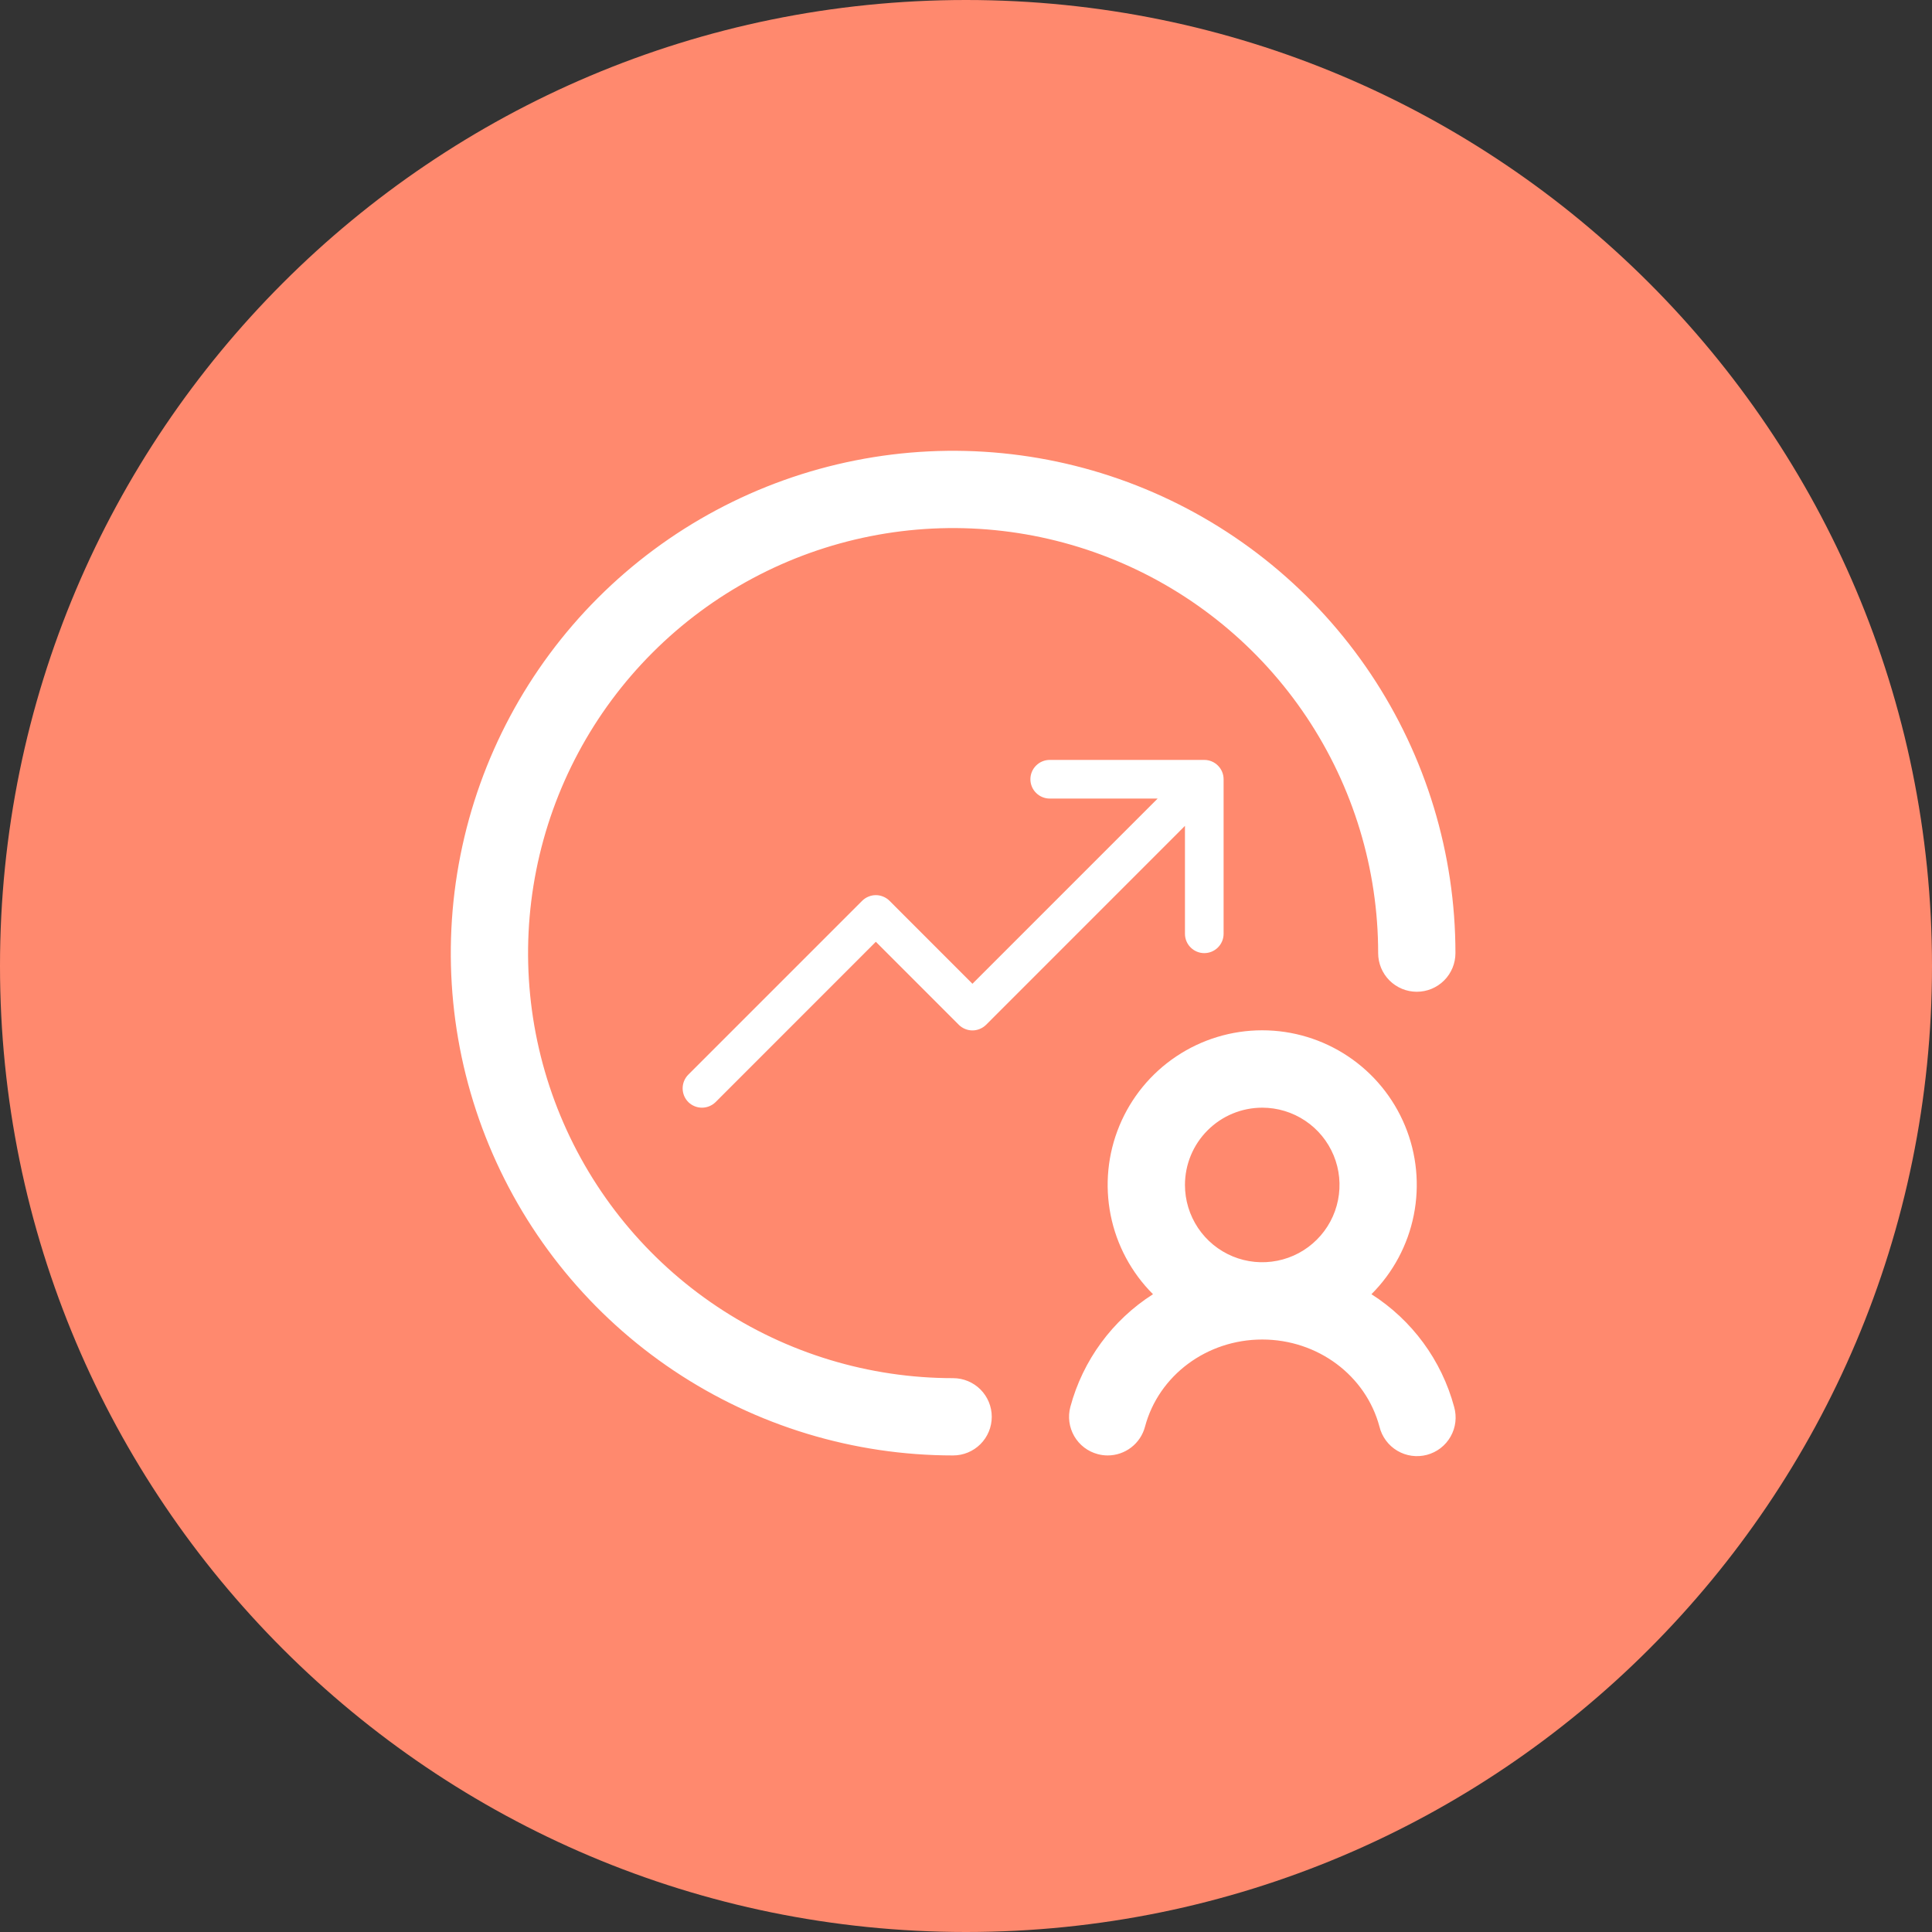
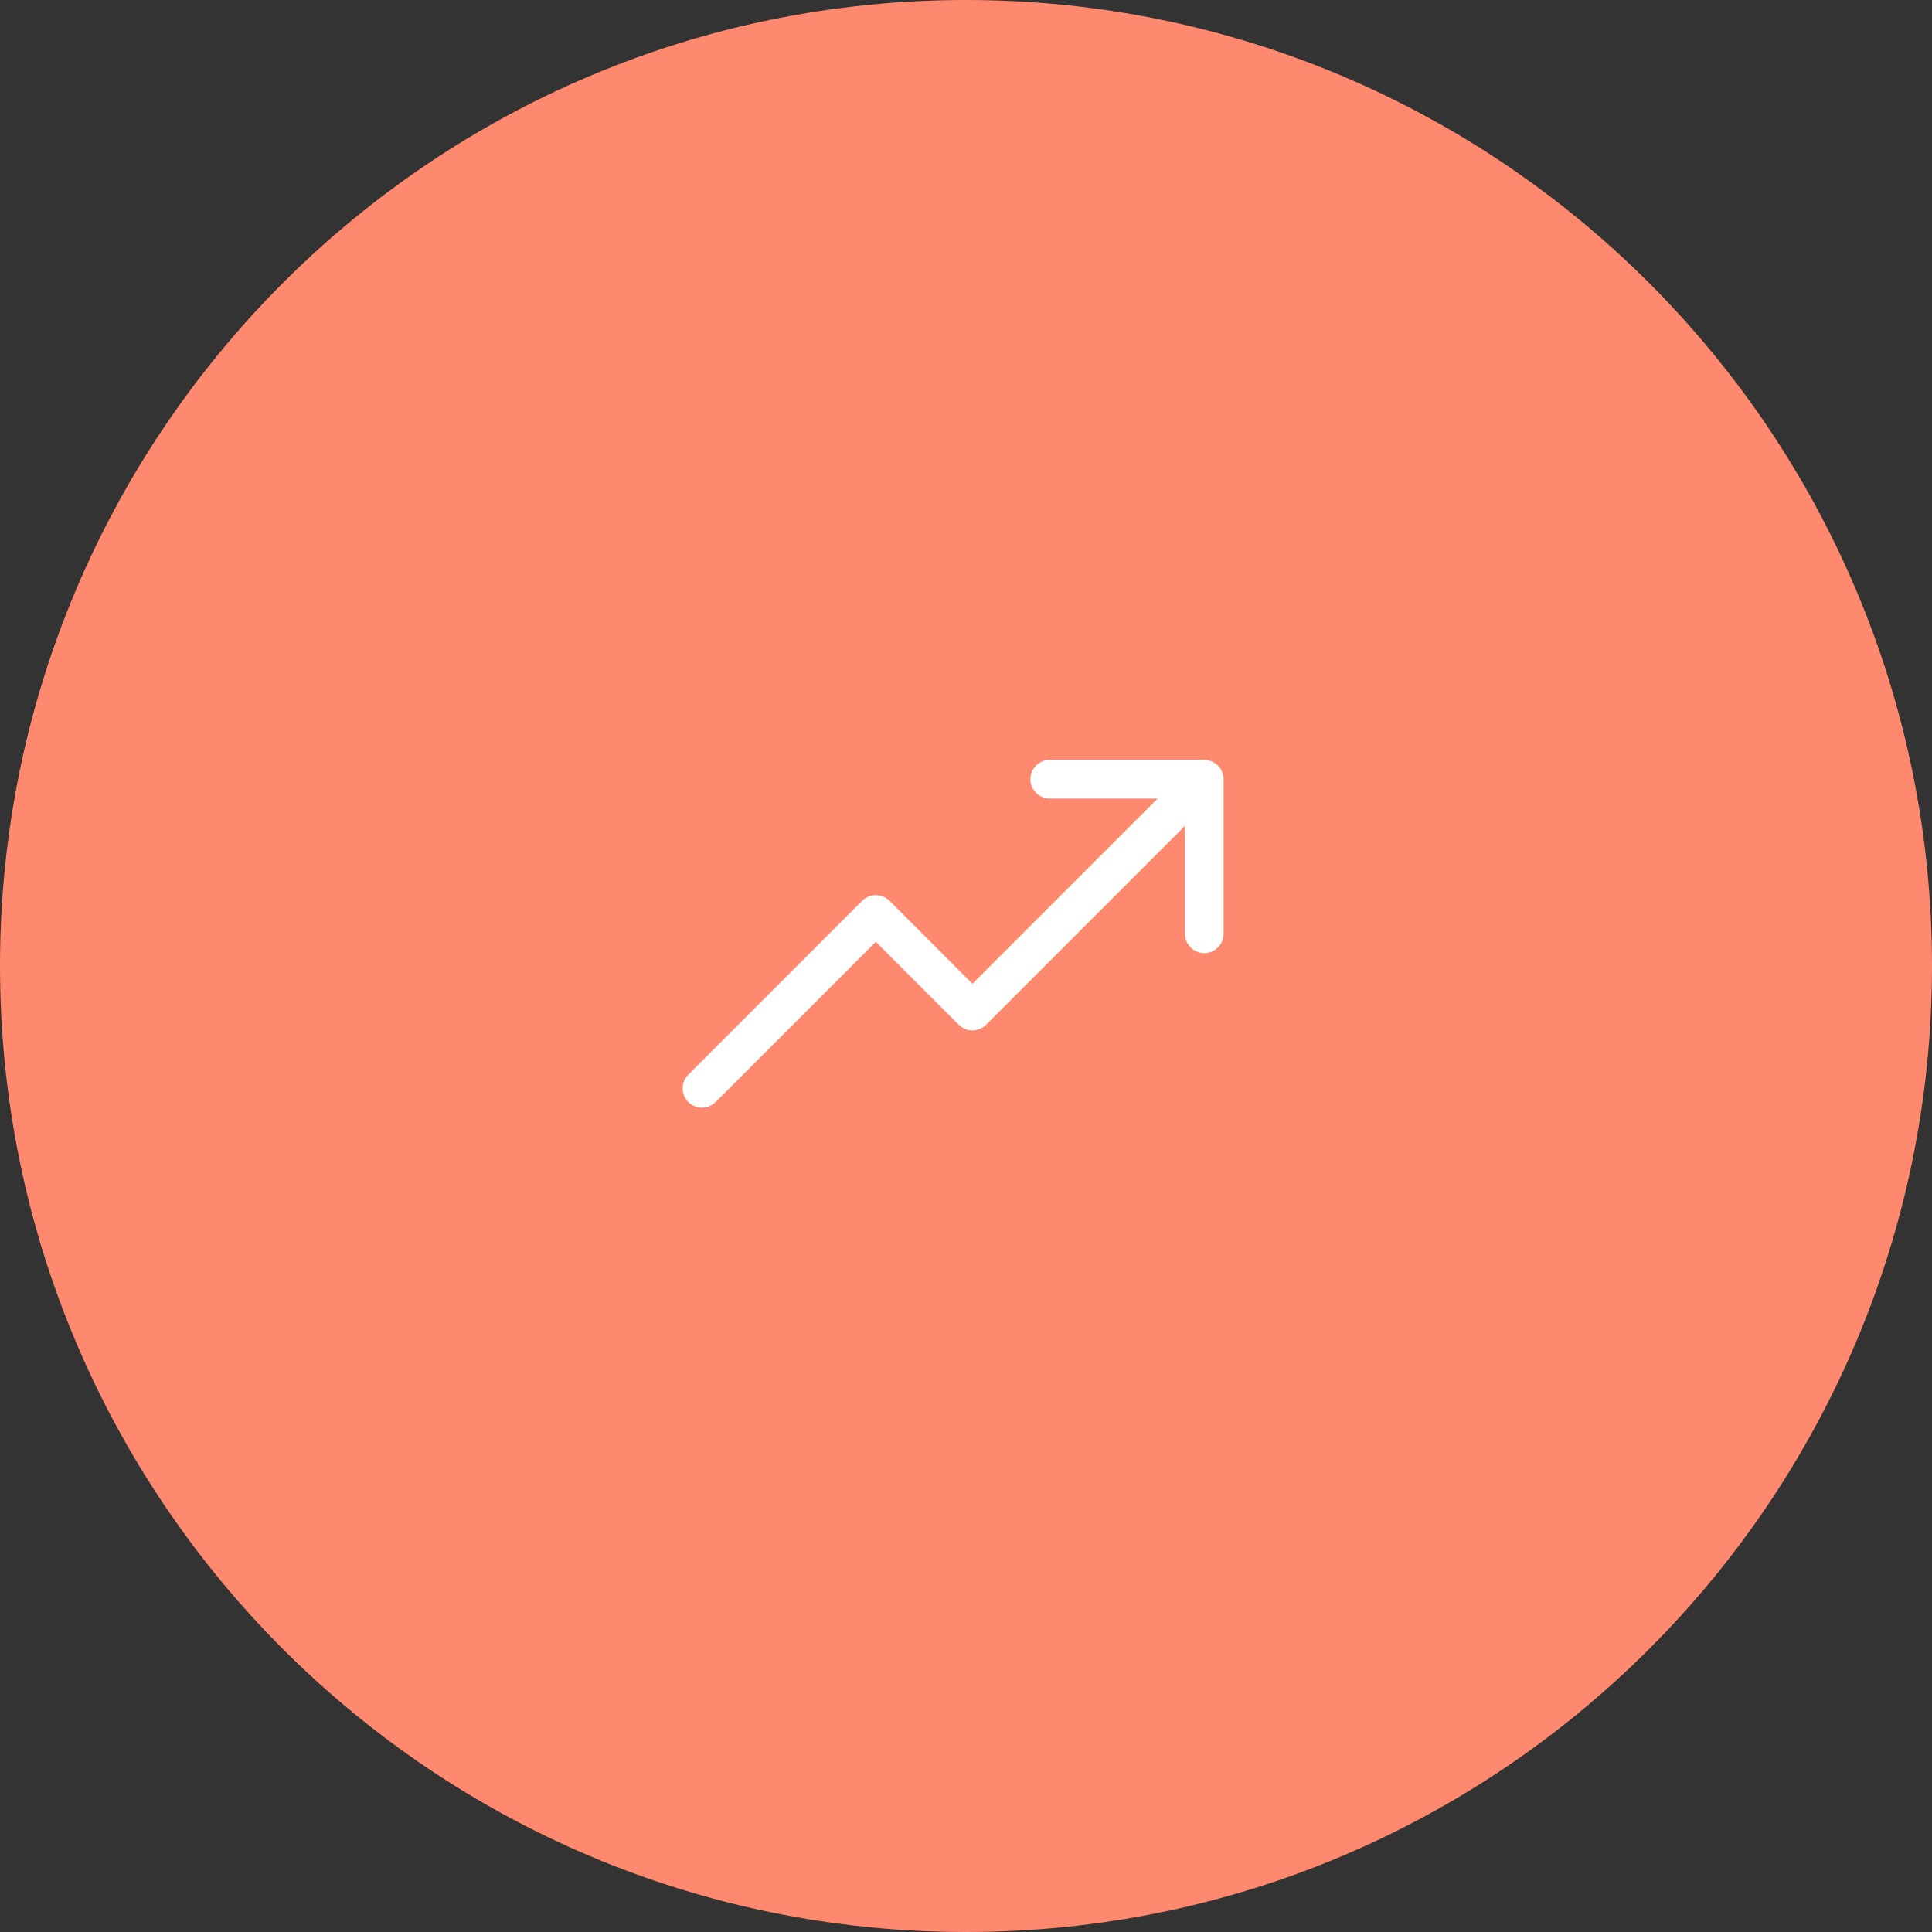
<svg xmlns="http://www.w3.org/2000/svg" width="75" height="75" viewBox="0 0 75 75" fill="none">
  <rect x="0" y="0" width="75" height="75" fill="#333333" stroke="none" />
  <g clip-path="url(#clip0_90_1263)">
    <path d="M75 37.5C75 16.789 58.211 0 37.5 0C16.789 0 0 16.789 0 37.5C0 58.211 16.789 75 37.5 75C58.211 75 75 58.211 75 37.5Z" fill="#FF896E" />
-     <path d="M37 53.5C33.737 53.5 30.547 52.532 27.833 50.719C25.12 48.906 23.005 46.329 21.756 43.314C20.507 40.299 20.18 36.982 20.817 33.781C21.454 30.58 23.025 27.64 25.333 25.333C27.64 23.025 30.58 21.454 33.781 20.817C36.982 20.18 40.299 20.507 43.314 21.756C46.329 23.005 48.906 25.12 50.719 27.833C52.532 30.547 53.5 33.737 53.5 37C53.5 37.398 53.658 37.779 53.939 38.061C54.221 38.342 54.602 38.5 55 38.5C55.398 38.5 55.779 38.342 56.061 38.061C56.342 37.779 56.5 37.398 56.5 37C56.5 33.143 55.356 29.373 53.214 26.166C51.071 22.96 48.026 20.46 44.462 18.984C40.899 17.508 36.978 17.122 33.196 17.875C29.413 18.627 25.939 20.484 23.211 23.211C20.484 25.939 18.627 29.413 17.875 33.196C17.122 36.978 17.508 40.899 18.984 44.462C20.46 48.026 22.96 51.071 26.166 53.214C29.373 55.356 33.143 56.5 37 56.5C37.398 56.5 37.779 56.342 38.061 56.061C38.342 55.779 38.5 55.398 38.5 55C38.5 54.602 38.342 54.221 38.061 53.939C37.779 53.658 37.398 53.5 37 53.5ZM56.449 54.614C56.504 54.806 56.52 55.006 56.497 55.204C56.474 55.402 56.411 55.594 56.312 55.767C56.214 55.941 56.082 56.093 55.924 56.215C55.766 56.336 55.586 56.426 55.393 56.477C55.2 56.528 54.999 56.54 54.802 56.513C54.604 56.486 54.414 56.419 54.242 56.317C54.071 56.216 53.921 56.081 53.803 55.921C53.684 55.76 53.598 55.578 53.551 55.384C53.02 53.391 51.149 52 49 52C46.851 52 44.98 53.391 44.449 55.384C44.365 55.704 44.176 55.987 43.914 56.189C43.652 56.39 43.331 56.5 43 56.5C42.87 56.5 42.74 56.483 42.614 56.449C42.229 56.347 41.901 56.096 41.702 55.752C41.503 55.407 41.448 54.998 41.551 54.614C42.037 52.807 43.181 51.248 44.759 50.241C43.919 49.402 43.347 48.333 43.115 47.169C42.883 46.005 43.001 44.798 43.455 43.702C43.909 42.605 44.678 41.667 45.665 41.008C46.652 40.348 47.812 39.996 48.999 39.996C50.186 39.996 51.346 40.348 52.333 41.008C53.32 41.667 54.089 42.605 54.543 43.702C54.997 44.798 55.115 46.005 54.883 47.169C54.651 48.333 54.079 49.402 53.239 50.241C54.817 51.247 55.962 52.807 56.449 54.614ZM46 46C46 46.593 46.176 47.173 46.506 47.667C46.835 48.16 47.304 48.545 47.852 48.772C48.4 48.999 49.003 49.058 49.585 48.942C50.167 48.827 50.702 48.541 51.121 48.121C51.541 47.702 51.827 47.167 51.942 46.585C52.058 46.003 51.999 45.4 51.772 44.852C51.545 44.304 51.16 43.835 50.667 43.506C50.173 43.176 49.593 43 49 43C48.204 43 47.441 43.316 46.879 43.879C46.316 44.441 46 45.204 46 46Z" fill="white" />
    <path d="M47.5 30.25V36.25C47.5 36.449 47.421 36.64 47.28 36.78C47.14 36.921 46.949 37 46.75 37C46.551 37 46.36 36.921 46.22 36.78C46.079 36.64 46 36.449 46 36.25V32.06L38.281 39.781C38.211 39.85 38.128 39.906 38.037 39.943C37.946 39.981 37.849 40.001 37.75 40.001C37.651 40.001 37.554 39.981 37.463 39.943C37.372 39.906 37.289 39.85 37.219 39.781L34 36.56L27.781 42.781C27.64 42.921 27.449 43 27.25 43C27.051 43 26.86 42.921 26.719 42.781C26.579 42.64 26.5 42.449 26.5 42.25C26.5 42.051 26.579 41.86 26.719 41.719L33.469 34.969C33.539 34.9 33.622 34.844 33.713 34.807C33.804 34.769 33.901 34.749 34 34.749C34.099 34.749 34.196 34.769 34.287 34.807C34.378 34.844 34.461 34.9 34.531 34.969L37.75 38.19L44.94 31H40.75C40.551 31 40.36 30.921 40.22 30.78C40.079 30.64 40 30.449 40 30.25C40 30.051 40.079 29.86 40.22 29.72C40.36 29.579 40.551 29.5 40.75 29.5H46.75C46.949 29.5 47.14 29.579 47.28 29.72C47.421 29.86 47.5 30.051 47.5 30.25Z" fill="white" />
  </g>
  <defs>
    <clipPath id="clip0_90_1263">
      <rect width="75" height="75" fill="white" />
    </clipPath>
  </defs>
</svg>